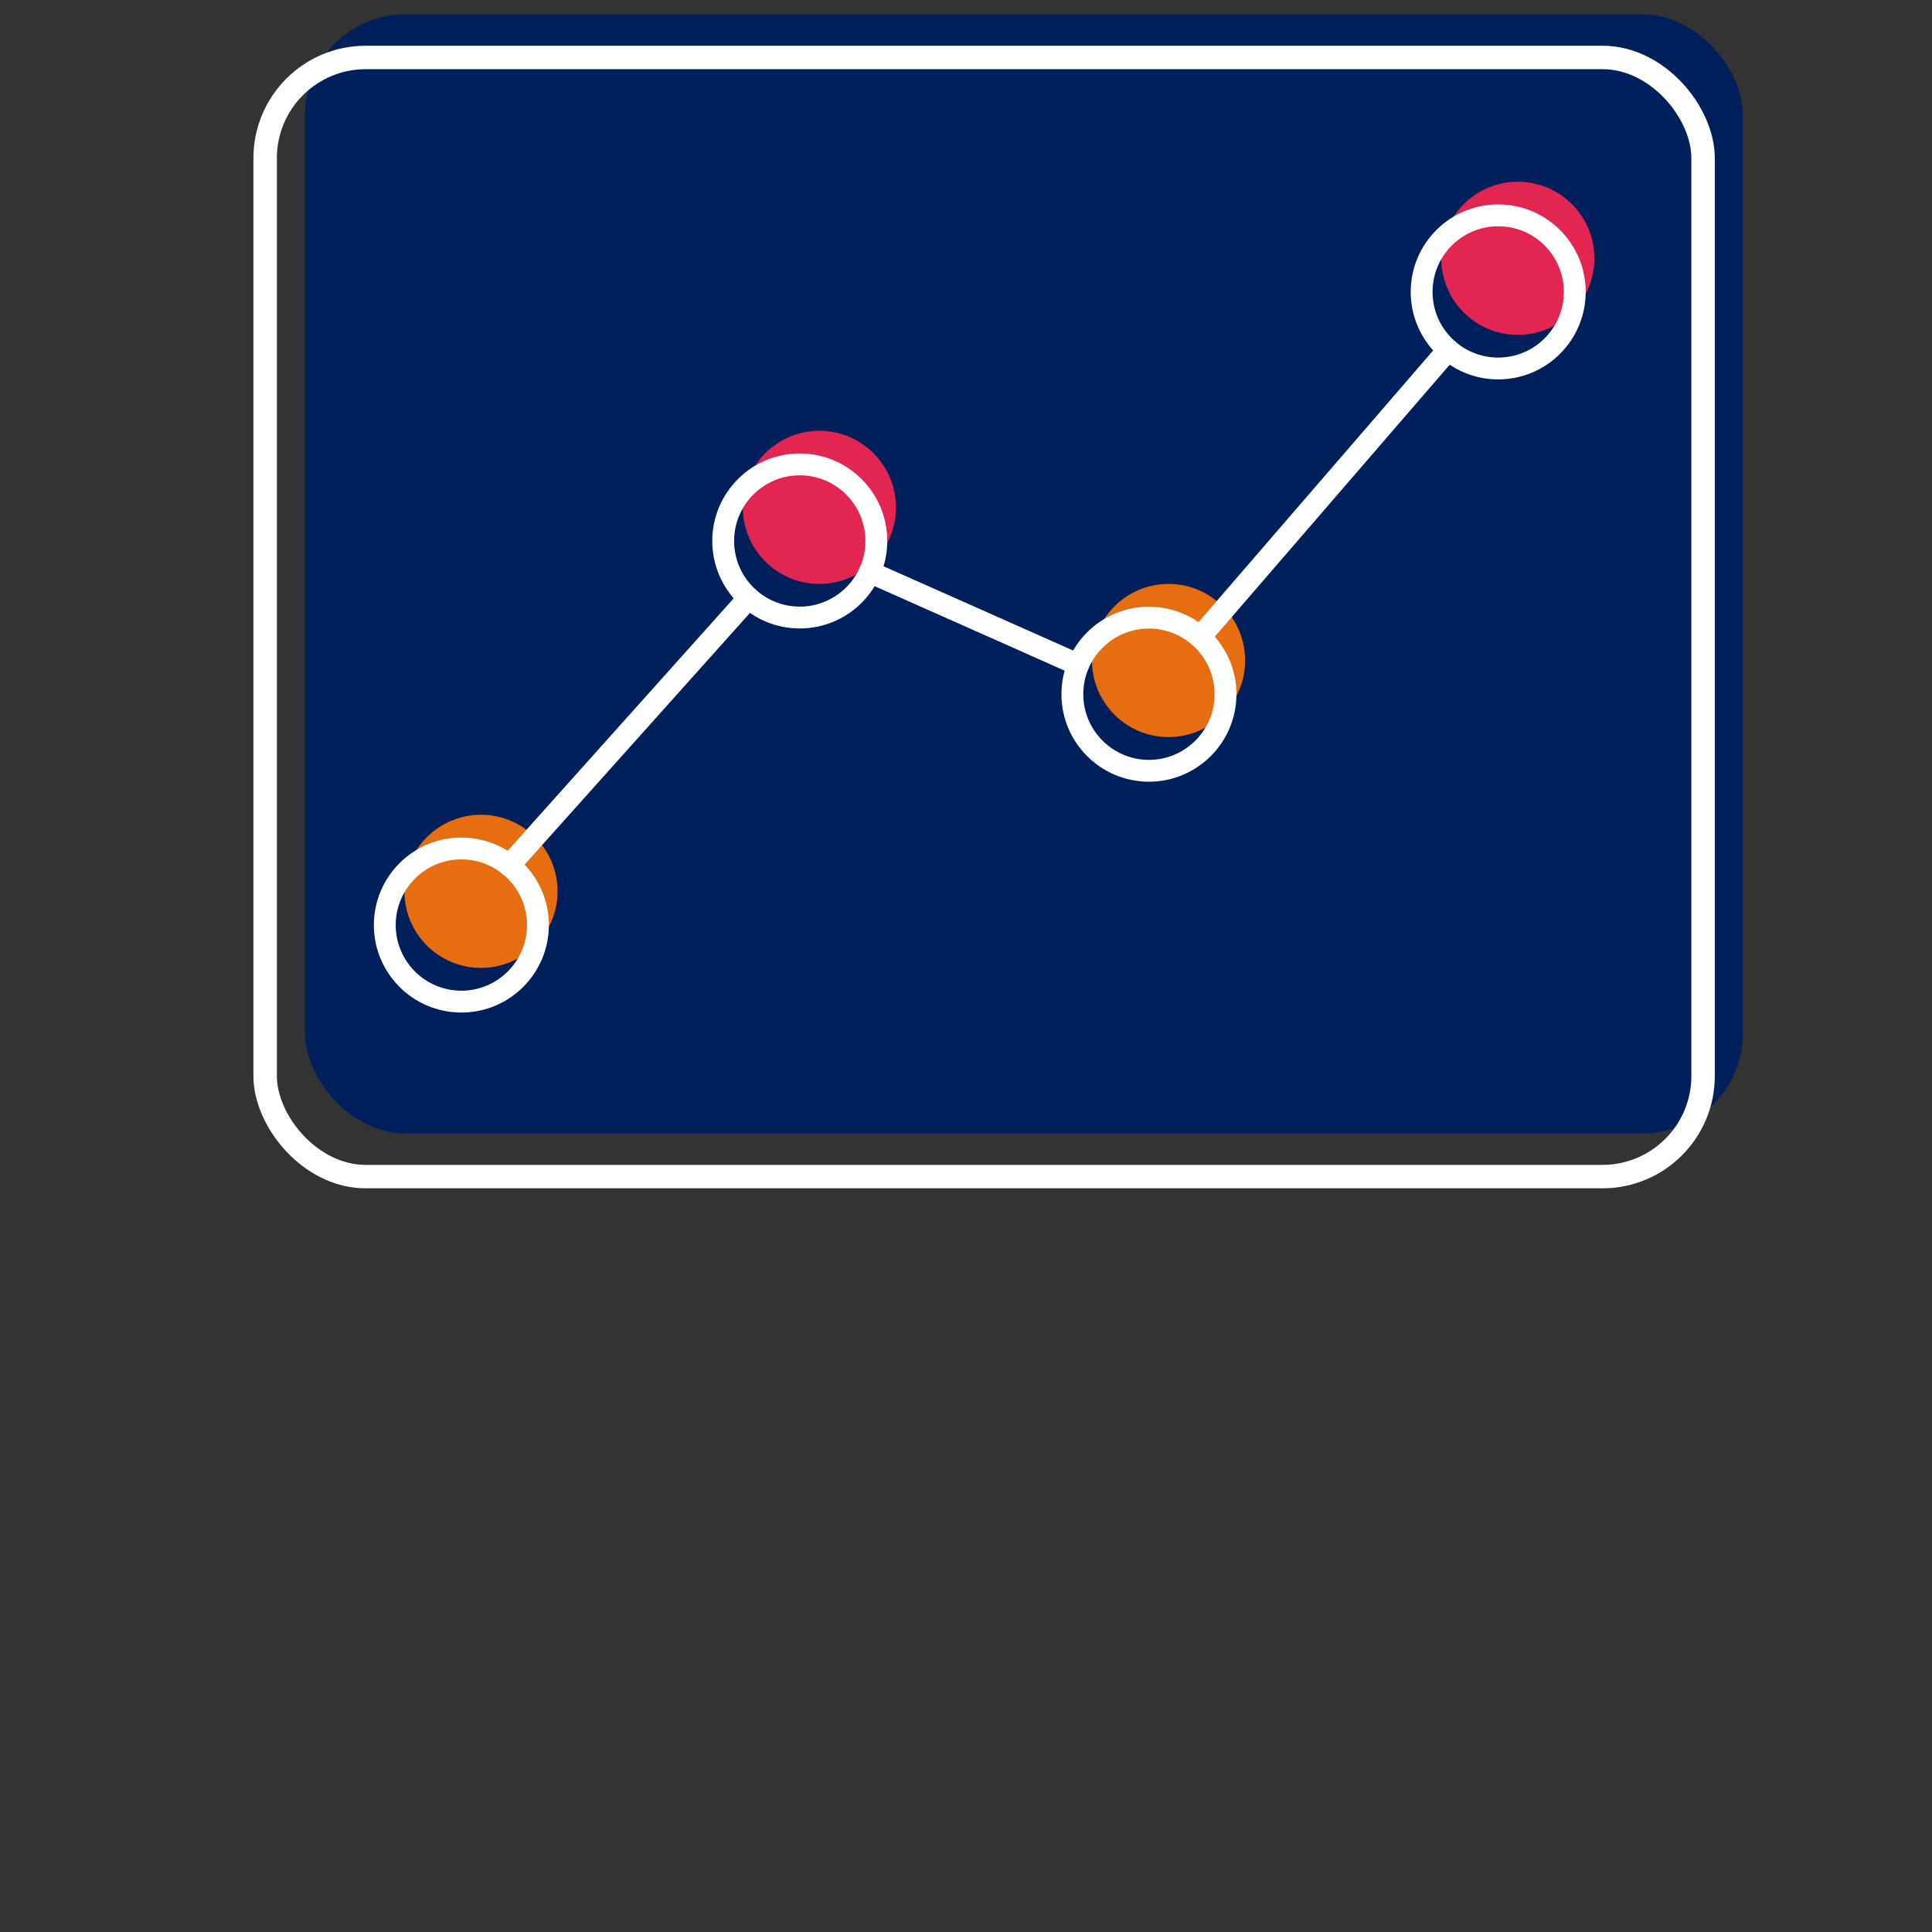
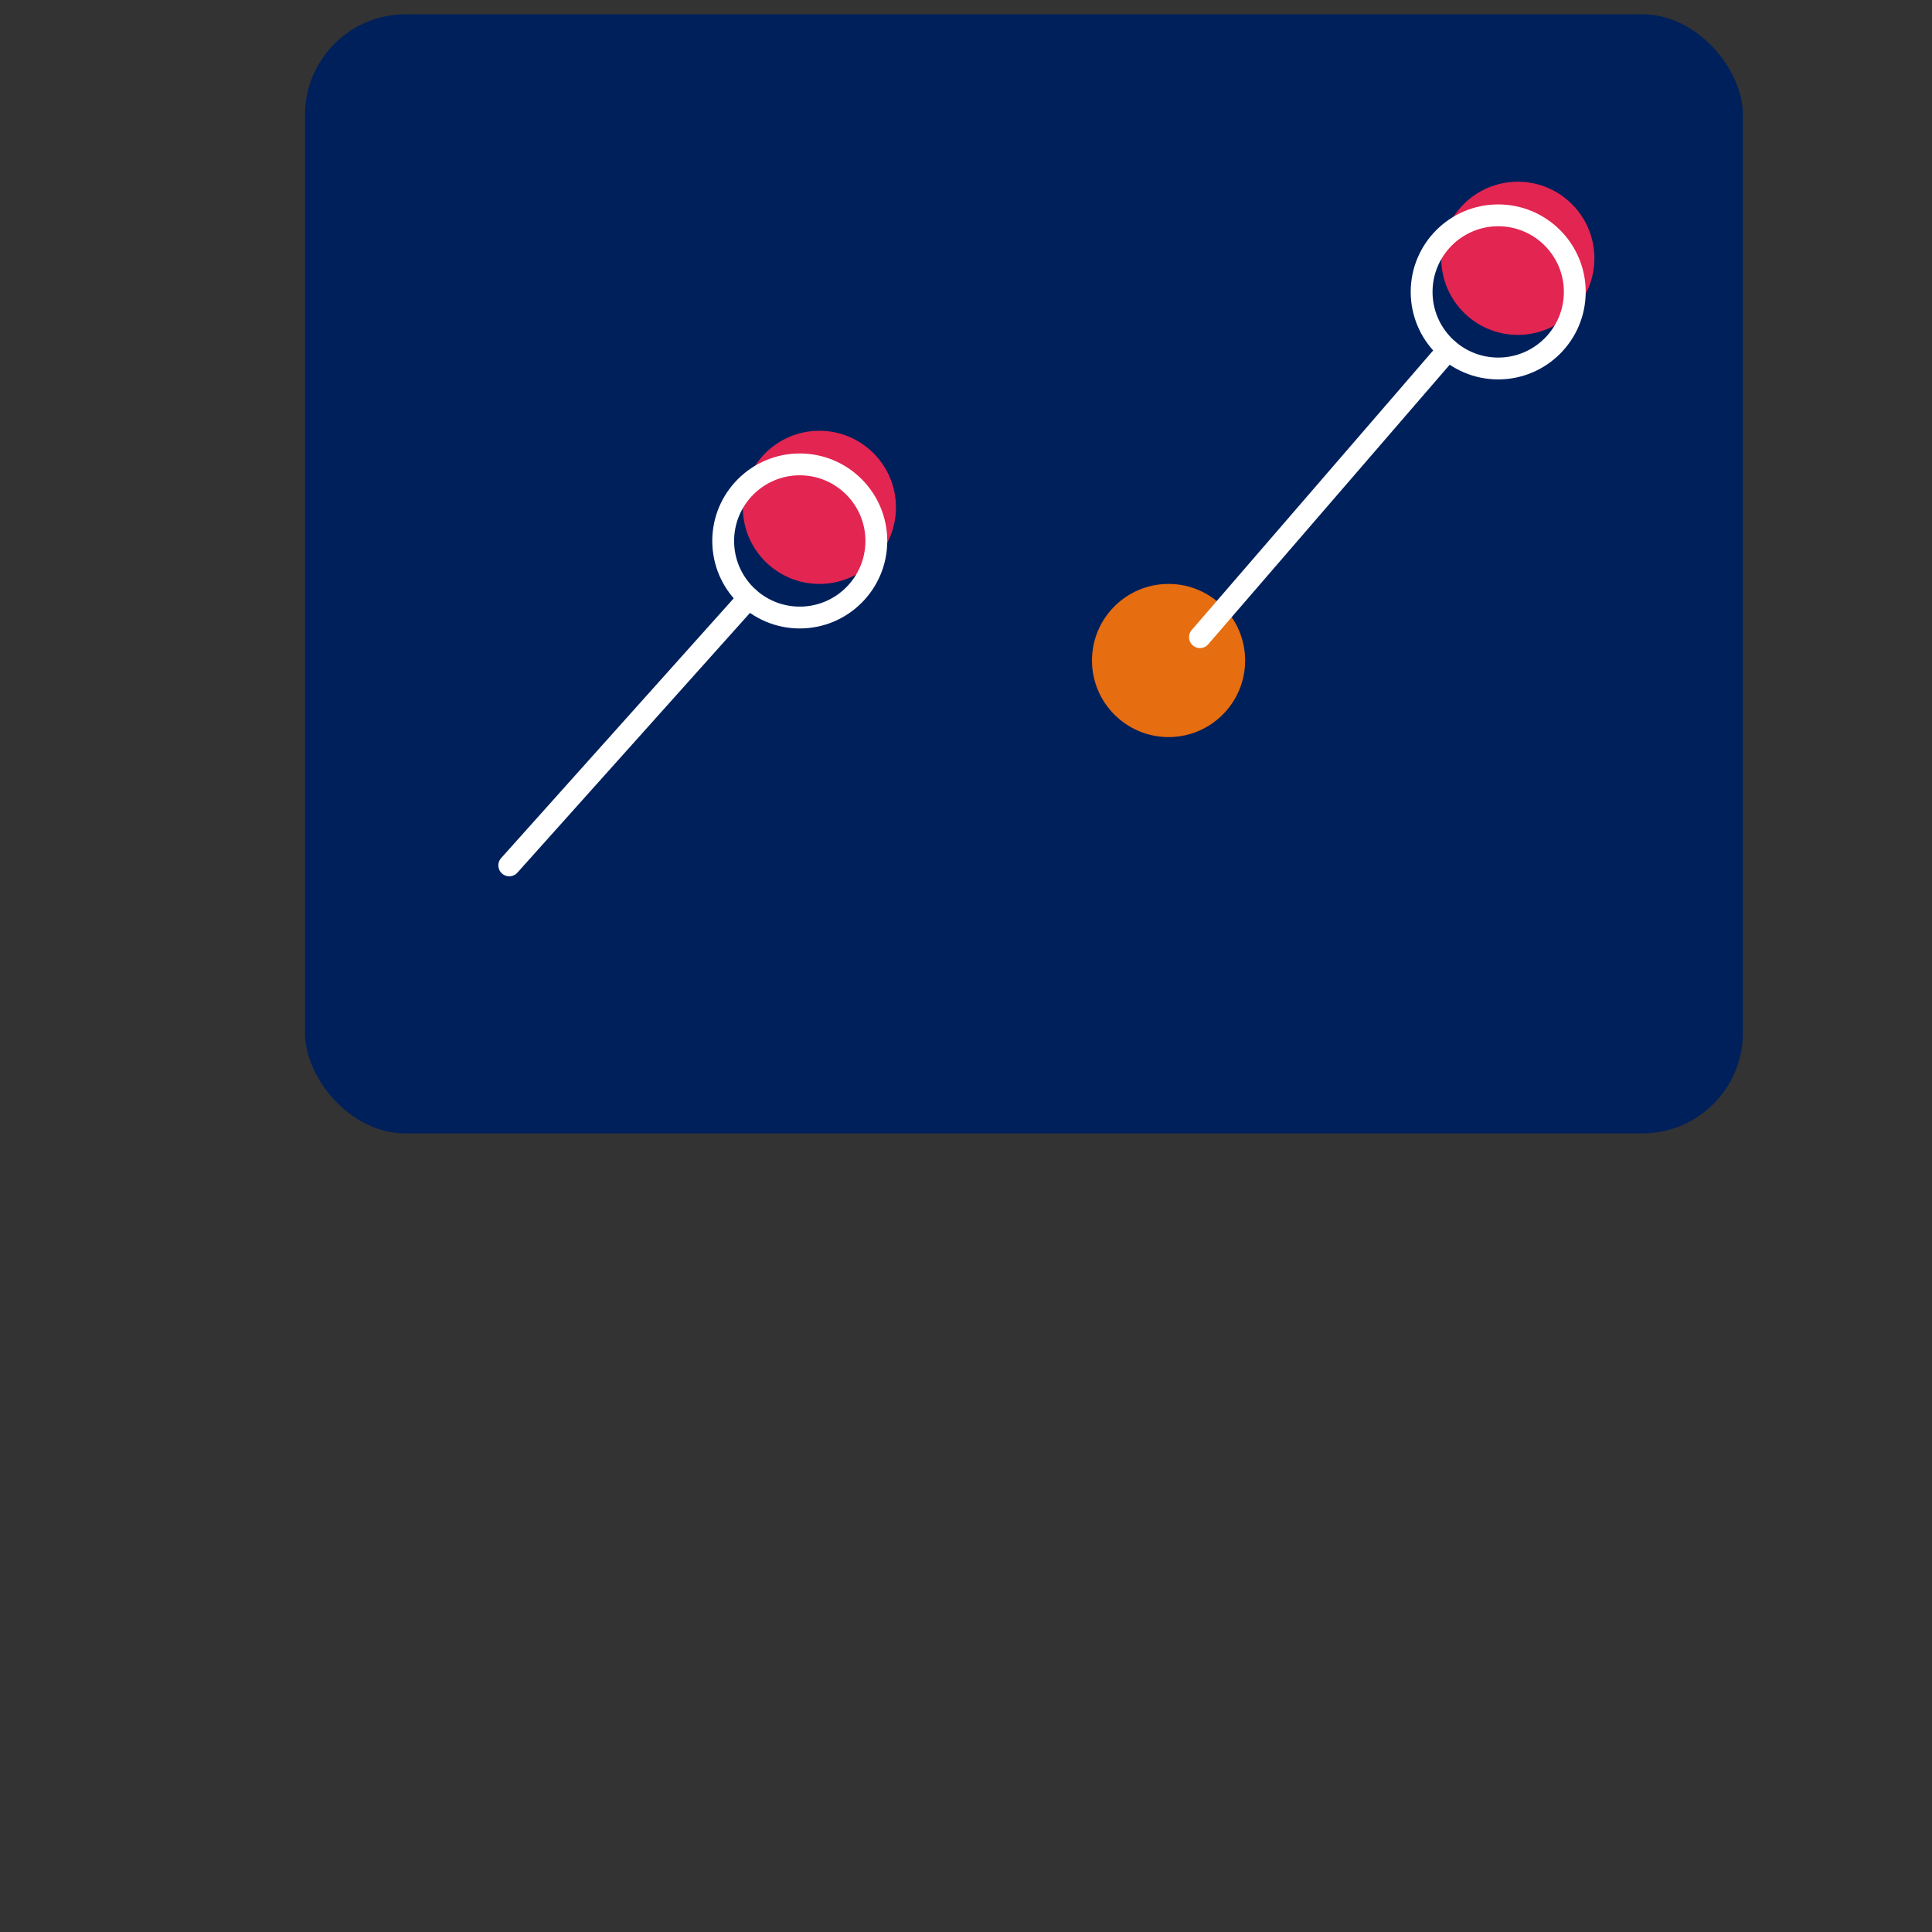
<svg xmlns="http://www.w3.org/2000/svg" id="a" viewBox="0 0 192 192">
  <rect x="0" y="0" width="192" height="192" fill="#333333" stroke="none" />
  <defs>
    <style>.b{fill:#00205b;}.c{fill:#e66d10;}.d{fill:#e32551;}.e{stroke-width:2.17px;}.e,.f{fill:none;stroke:#fff;stroke-linecap:round;stroke-linejoin:round;}.f{stroke-width:2.33px;}</style>
  </defs>
  <rect class="b" x="30.31" y="1.42" width="142.9" height="111.22" rx="10" ry="10" />
  <path class="d" d="m89.04,50.42c0,4.2-3.41,7.61-7.61,7.61s-7.61-3.41-7.61-7.61,3.41-7.61,7.61-7.61,7.61,3.41,7.61,7.61Z" />
-   <path class="c" d="m55.41,88.58c0,4.2-3.41,7.61-7.61,7.61s-7.61-3.41-7.61-7.61,3.41-7.61,7.61-7.61,7.61,3.41,7.61,7.61Z" />
  <path class="c" d="m123.74,65.64c0,4.2-3.41,7.61-7.61,7.61s-7.61-3.41-7.61-7.61,3.41-7.61,7.61-7.61,7.61,3.41,7.61,7.61Z" />
  <path class="d" d="m158.45,25.67c0,4.2-3.41,7.61-7.61,7.61s-7.61-3.41-7.61-7.61,3.41-7.61,7.61-7.61,7.61,3.41,7.61,7.61Z" />
  <line class="e" x1="119.25" y1="63.32" x2="143.91" y2="34.77" />
-   <line class="e" x1="86.43" y1="56.85" x2="107.15" y2="66.06" />
  <line class="e" x1="50.61" y1="86" x2="74.4" y2="59.43" />
  <path class="e" d="m87.09,53.76c0,4.2-3.41,7.61-7.61,7.61s-7.61-3.41-7.61-7.61,3.41-7.61,7.61-7.61,7.61,3.41,7.61,7.61Z" />
-   <path class="e" d="m53.46,91.93c0,4.2-3.41,7.61-7.61,7.61s-7.61-3.41-7.61-7.61,3.41-7.61,7.61-7.61,7.61,3.41,7.61,7.61Z" />
-   <path class="e" d="m121.79,68.99c0,4.2-3.41,7.61-7.61,7.61s-7.61-3.41-7.61-7.61,3.41-7.61,7.61-7.61,7.61,3.41,7.61,7.61Z" />
  <path class="e" d="m156.5,29.01c0,4.2-3.41,7.61-7.61,7.61s-7.61-3.41-7.61-7.61,3.41-7.61,7.61-7.61,7.61,3.41,7.61,7.61Z" />
-   <rect class="f" x="26.35" y="5.71" width="142.9" height="111.22" rx="10" ry="10" />
</svg>